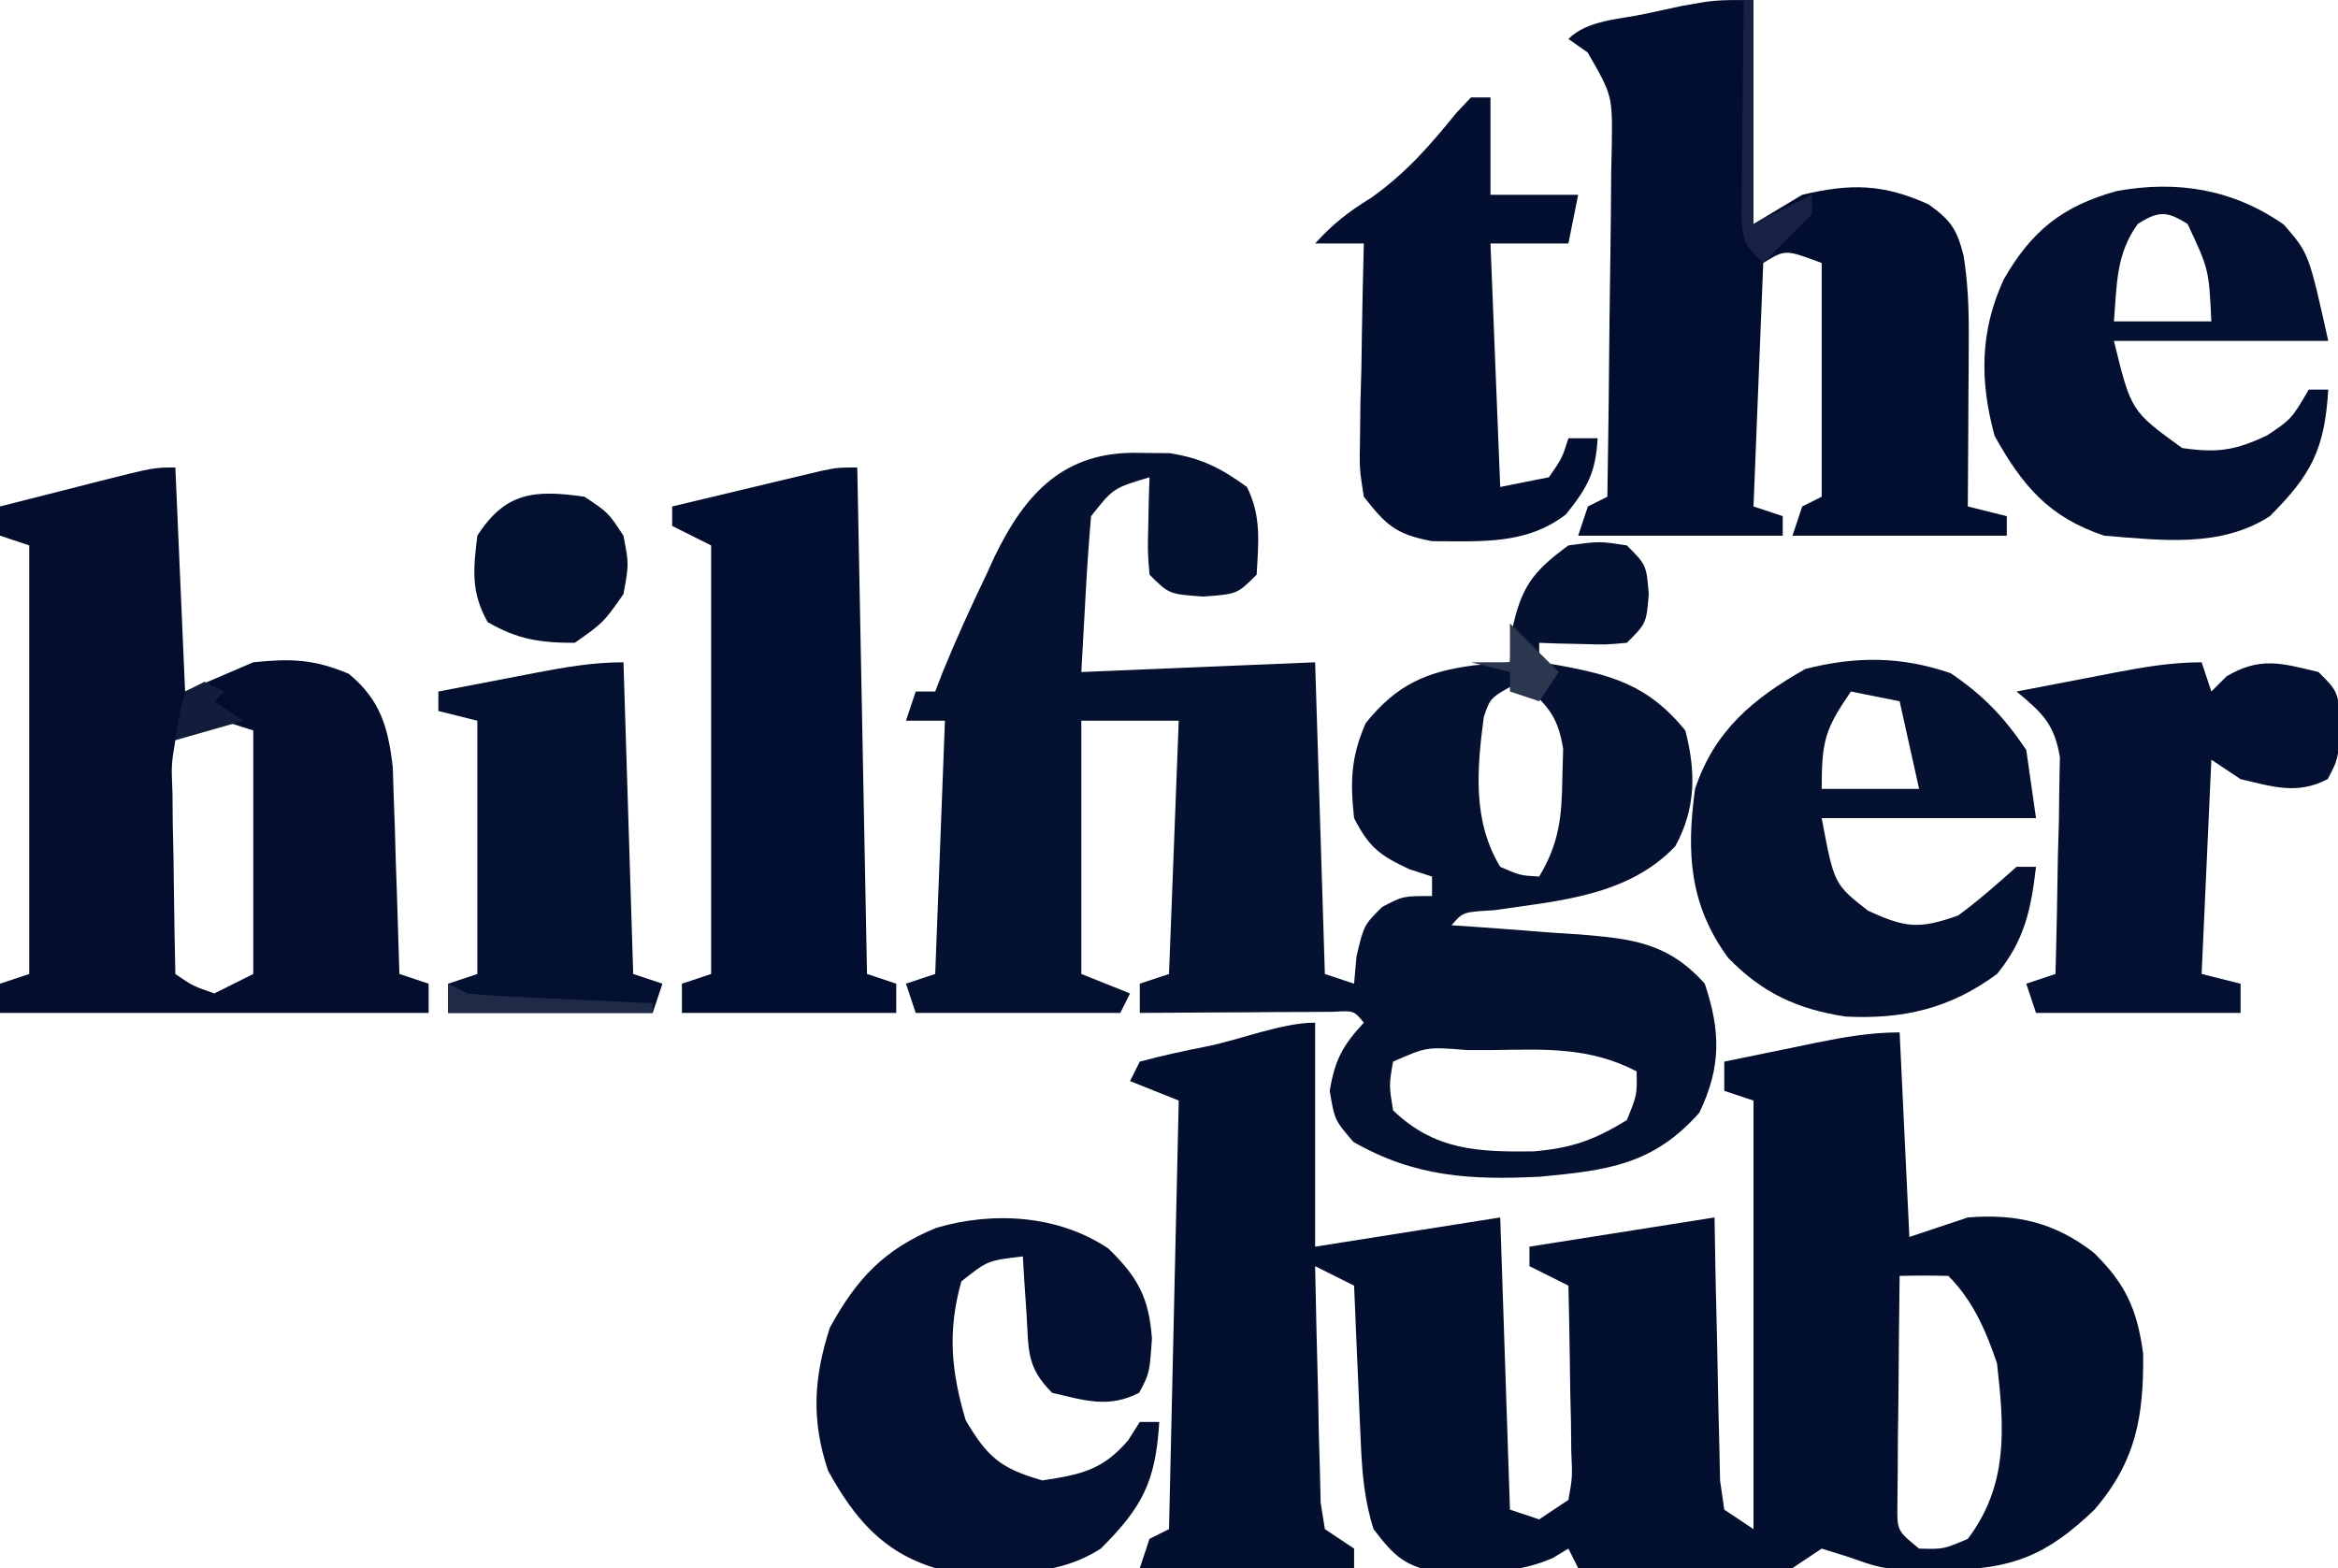
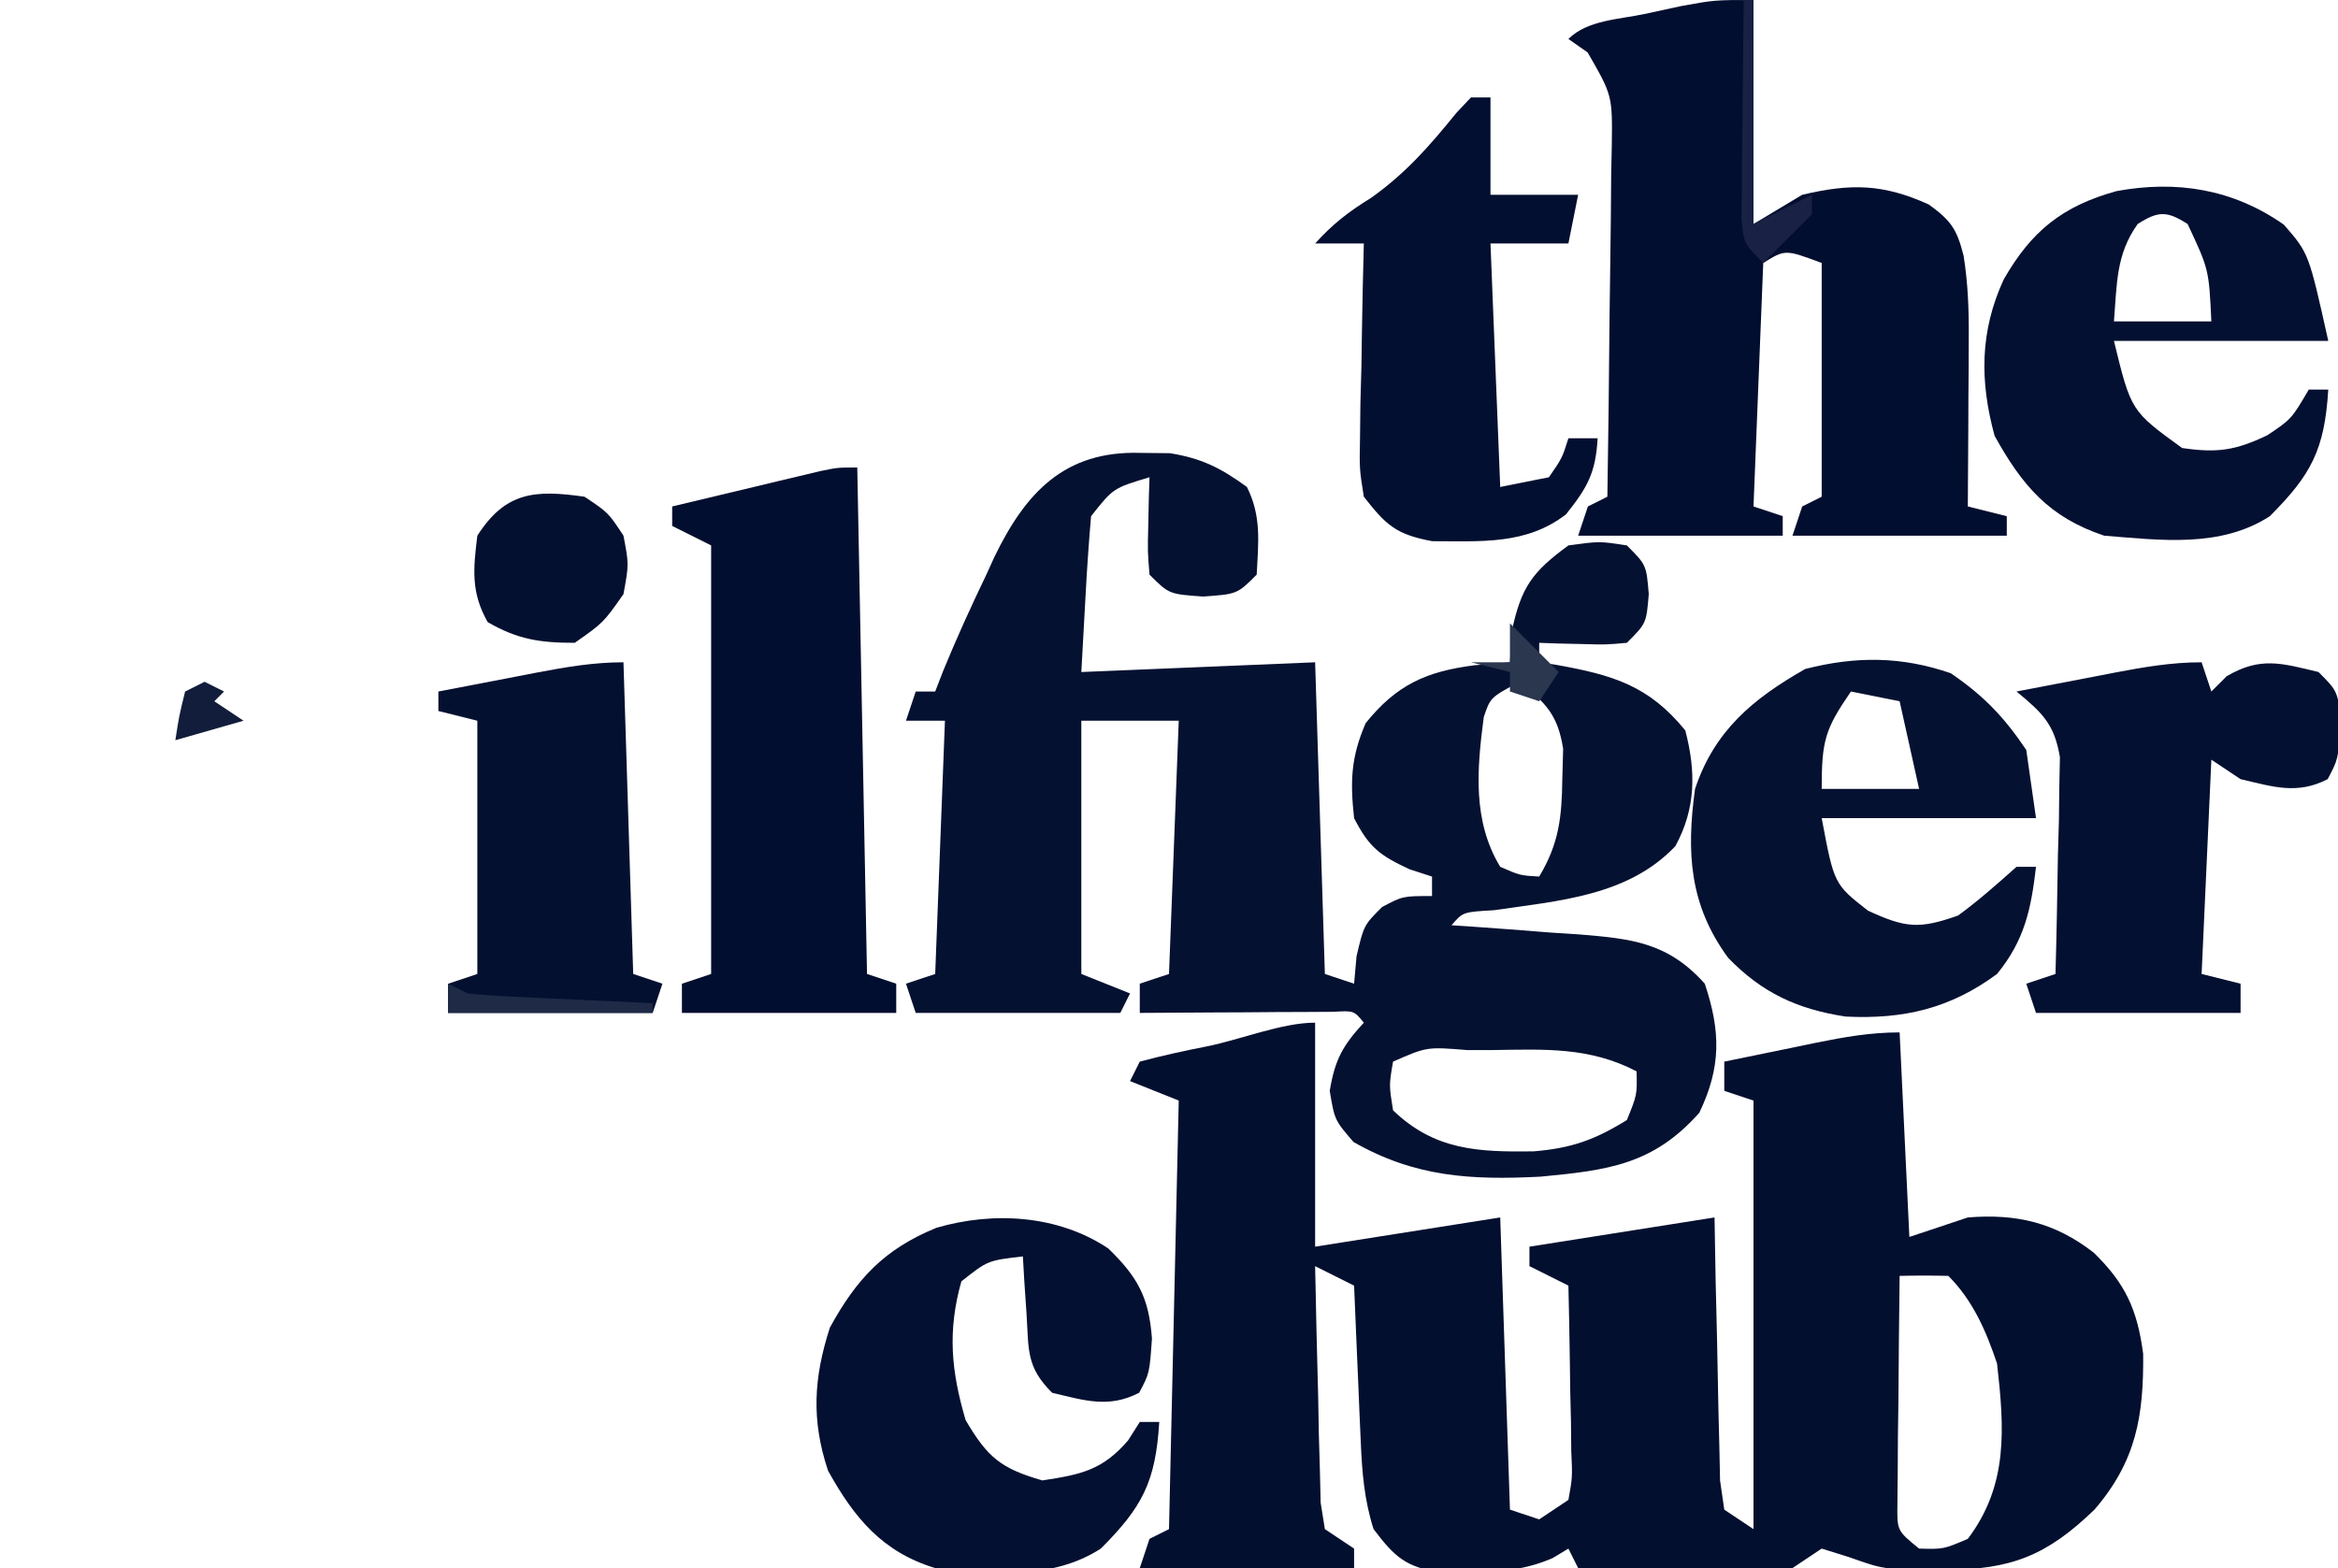
<svg xmlns="http://www.w3.org/2000/svg" version="1.1" width="240" height="161">
  <path d="M0 0 C0 7.59 0 15.18 0 23 C6.27 22.01 12.54 21.02 19 20 C19.33 29.9 19.66 39.8 20 50 C20.99 50.33 21.98 50.66 23 51 C23.99 50.34 24.98 49.68 26 49 C26.416 46.677 26.416 46.677 26.293 43.992 C26.283 43.006 26.274 42.02 26.264 41.004 C26.239 39.971 26.213 38.939 26.188 37.875 C26.174 36.835 26.16 35.794 26.146 34.723 C26.111 32.148 26.062 29.574 26 27 C24.68 26.34 23.36 25.68 22 25 C22 24.34 22 23.68 22 23 C28.27 22.01 34.54 21.02 41 20 C41.056 23.214 41.056 23.214 41.113 26.492 C41.159 28.564 41.211 30.636 41.262 32.708 C41.296 34.149 41.324 35.59 41.346 37.032 C41.38 39.102 41.432 41.172 41.488 43.242 C41.514 44.489 41.541 45.735 41.568 47.019 C41.782 48.495 41.782 48.495 42 50 C42.99 50.66 43.98 51.32 45 52 C45 37.48 45 22.96 45 8 C44.01 7.67 43.02 7.34 42 7 C42 6.01 42 5.02 42 4 C44.437 3.496 46.874 2.997 49.312 2.5 C50.348 2.285 50.348 2.285 51.404 2.066 C54.325 1.474 57.011 1 60 1 C60.495 11.395 60.495 11.395 61 22 C62.98 21.34 64.96 20.68 67 20 C72 19.594 75.962 20.527 79.938 23.625 C83.181 26.8 84.391 29.431 85 34 C85.061 40.395 84.287 45.018 80 50 C75.093 54.727 71.489 56.148 64.688 56.188 C63.578 56.202 62.468 56.216 61.324 56.23 C58 56 58 56 54.77 54.863 C53.856 54.578 52.942 54.294 52 54 C51.01 54.66 50.02 55.32 49 56 C46.64 56.227 46.64 56.227 43.895 56.195 C42.912 56.189 41.929 56.182 40.916 56.176 C39.892 56.159 38.868 56.142 37.812 56.125 C36.777 56.116 35.741 56.107 34.674 56.098 C32.116 56.074 29.558 56.041 27 56 C26.67 55.34 26.34 54.68 26 54 C25.464 54.322 24.927 54.645 24.375 54.977 C21.461 56.232 19.167 56.335 16 56.375 C14.969 56.403 13.938 56.432 12.875 56.461 C9.285 55.885 8.173 54.867 6 52 C5.041 49.006 4.817 46.146 4.684 43.016 C4.642 42.081 4.6 41.146 4.557 40.184 C4.517 39.216 4.478 38.247 4.438 37.25 C4.394 36.266 4.351 35.283 4.307 34.27 C4.201 31.846 4.099 29.423 4 27 C2.68 26.34 1.36 25.68 0 25 C0.081 29.459 0.193 33.917 0.312 38.375 C0.335 39.646 0.358 40.917 0.381 42.227 C0.434 44.044 0.434 44.044 0.488 45.898 C0.514 47.019 0.541 48.14 0.568 49.294 C0.71 50.187 0.853 51.08 1 52 C1.99 52.66 2.98 53.32 4 54 C4 54.66 4 55.32 4 56 C-3.26 56 -10.52 56 -18 56 C-17.67 55.01 -17.34 54.02 -17 53 C-16.01 52.505 -16.01 52.505 -15 52 C-14.67 37.48 -14.34 22.96 -14 8 C-16.475 7.01 -16.475 7.01 -19 6 C-18.67 5.34 -18.34 4.68 -18 4 C-15.73 3.393 -13.432 2.888 -11.125 2.438 C-7.721 1.763 -3.404 0 0 0 Z M60 26 C59.942 30.292 59.906 34.583 59.875 38.875 C59.858 40.098 59.841 41.322 59.824 42.582 C59.818 43.749 59.811 44.915 59.805 46.117 C59.794 47.196 59.784 48.275 59.773 49.386 C59.732 52.16 59.732 52.16 62 54 C64.51 54.065 64.51 54.065 67 53 C71.177 47.464 70.752 41.65 70 35 C68.888 31.679 67.525 28.525 65 26 C63.334 25.959 61.666 25.957 60 26 Z " fill="#030F2F" transform="translate(135,105)" />
  <path d="M0 0 C1.002 0.01 2.003 0.021 3.035 0.031 C6.311 0.56 8.266 1.557 10.938 3.5 C12.444 6.513 12.115 9.183 11.938 12.5 C9.938 14.5 9.938 14.5 6.438 14.75 C2.938 14.5 2.938 14.5 0.938 12.5 C0.742 10.117 0.742 10.117 0.812 7.375 C0.831 6.465 0.849 5.555 0.867 4.617 C0.89 3.919 0.914 3.22 0.938 2.5 C-2.789 3.619 -2.789 3.619 -5.062 6.5 C-5.295 9.214 -5.482 11.906 -5.625 14.625 C-5.769 17.224 -5.914 19.823 -6.062 22.5 C1.857 22.17 9.777 21.84 17.938 21.5 C18.267 32.06 18.598 42.62 18.938 53.5 C19.927 53.83 20.918 54.16 21.938 54.5 C22.02 53.572 22.102 52.644 22.188 51.688 C22.938 48.5 22.938 48.5 24.812 46.625 C26.938 45.5 26.938 45.5 29.938 45.5 C29.938 44.84 29.938 44.18 29.938 43.5 C29.174 43.252 28.411 43.005 27.625 42.75 C24.56 41.324 23.476 40.497 21.938 37.5 C21.525 33.718 21.612 31.253 23.125 27.75 C26.295 23.815 29.327 22.447 34.25 21.812 C35.467 21.709 36.684 21.606 37.938 21.5 C37.999 20.448 38.061 19.396 38.125 18.312 C39.093 13.773 40.219 12.227 43.938 9.5 C47.125 9.062 47.125 9.062 49.938 9.5 C51.938 11.5 51.938 11.5 52.188 14.5 C51.938 17.5 51.938 17.5 49.938 19.5 C47.773 19.695 47.773 19.695 45.312 19.625 C44.495 19.607 43.678 19.589 42.836 19.57 C42.209 19.547 41.583 19.524 40.938 19.5 C40.938 20.16 40.938 20.82 40.938 21.5 C41.518 21.586 42.098 21.673 42.695 21.762 C48.468 22.8 52.173 23.867 55.938 28.5 C57.037 32.721 57.032 36.486 54.918 40.375 C50.052 45.511 42.954 45.976 36.289 46.957 C33.105 47.138 33.105 47.138 31.938 48.5 C32.547 48.54 33.157 48.579 33.786 48.62 C36.567 48.811 39.346 49.03 42.125 49.25 C43.565 49.343 43.565 49.343 45.033 49.438 C50.436 49.886 54.135 50.249 57.938 54.5 C59.571 59.4 59.632 63.055 57.375 67.75 C52.629 73.104 47.935 73.661 41.062 74.312 C33.882 74.679 28.164 74.344 21.875 70.75 C19.938 68.5 19.938 68.5 19.438 65.5 C19.971 62.298 20.761 60.858 22.938 58.5 C21.921 57.261 21.921 57.261 19.804 57.386 C18.43 57.394 18.43 57.394 17.027 57.402 C15.543 57.407 15.543 57.407 14.029 57.412 C12.468 57.425 12.468 57.425 10.875 57.438 C9.308 57.444 9.308 57.444 7.709 57.451 C5.118 57.463 2.528 57.479 -0.062 57.5 C-0.062 56.51 -0.062 55.52 -0.062 54.5 C1.423 54.005 1.423 54.005 2.938 53.5 C3.268 44.92 3.598 36.34 3.938 27.5 C0.637 27.5 -2.663 27.5 -6.062 27.5 C-6.062 36.08 -6.062 44.66 -6.062 53.5 C-4.412 54.16 -2.763 54.82 -1.062 55.5 C-1.393 56.16 -1.722 56.82 -2.062 57.5 C-8.992 57.5 -15.922 57.5 -23.062 57.5 C-23.558 56.015 -23.558 56.015 -24.062 54.5 C-22.578 54.005 -22.578 54.005 -21.062 53.5 C-20.733 44.92 -20.402 36.34 -20.062 27.5 C-21.383 27.5 -22.703 27.5 -24.062 27.5 C-23.567 26.015 -23.567 26.015 -23.062 24.5 C-22.402 24.5 -21.742 24.5 -21.062 24.5 C-20.668 23.479 -20.668 23.479 -20.266 22.438 C-18.887 19.071 -17.388 15.777 -15.812 12.5 C-15.538 11.897 -15.263 11.293 -14.98 10.672 C-11.765 4.039 -7.75 -0.24 0 0 Z M38.938 23.5 C35.927 25.11 35.927 25.11 35.25 27.125 C34.551 32.44 34.076 37.778 36.938 42.5 C38.979 43.387 38.979 43.387 40.938 43.5 C42.966 40.125 43.264 37.411 43.312 33.5 C43.341 32.469 43.369 31.438 43.398 30.375 C42.835 26.861 41.639 25.721 38.938 23.5 Z M25.938 62.5 C25.52 64.915 25.52 64.915 25.938 67.5 C30.206 71.621 34.706 71.789 40.355 71.715 C44.241 71.392 46.605 70.556 49.938 68.5 C50.989 65.923 50.989 65.923 50.938 63.5 C46.11 60.977 41.489 61.237 36.188 61.312 C35.312 61.313 34.437 61.314 33.535 61.314 C29.41 60.976 29.41 60.976 25.938 62.5 Z " fill="#051131" transform="translate(117.062,46.5)" />
-   <path d="M0 0 C0.33 7.59 0.66 15.18 1 23 C3.31 22.01 5.62 21.02 8 20 C11.862 19.6 14.236 19.677 17.812 21.188 C21.04 23.862 21.845 26.654 22.319 30.771 C22.35 31.75 22.382 32.729 22.414 33.738 C22.472 35.338 22.472 35.338 22.531 36.971 C22.562 38.073 22.593 39.176 22.625 40.312 C22.683 41.996 22.683 41.996 22.742 43.713 C22.836 46.475 22.922 49.237 23 52 C23.99 52.33 24.98 52.66 26 53 C26 53.99 26 54.98 26 56 C11.48 56 -3.04 56 -18 56 C-18 55.01 -18 54.02 -18 53 C-16.515 52.505 -16.515 52.505 -15 52 C-15 37.48 -15 22.96 -15 8 C-15.99 7.67 -16.98 7.34 -18 7 C-18 6.01 -18 5.02 -18 4 C-15.376 3.33 -12.751 2.664 -10.125 2 C-9.005 1.714 -9.005 1.714 -7.863 1.422 C-2.227 0 -2.227 0 0 0 Z M0 28 C-0.417 30.519 -0.417 30.519 -0.293 33.445 C-0.283 34.522 -0.274 35.598 -0.264 36.707 C-0.239 37.835 -0.213 38.963 -0.188 40.125 C-0.174 41.261 -0.16 42.396 -0.146 43.566 C-0.111 46.378 -0.062 49.189 0 52 C1.765 53.217 1.765 53.217 4 54 C5.32 53.34 6.64 52.68 8 52 C8 43.75 8 35.5 8 27 C3.118 25.411 3.118 25.411 0 28 Z " fill="#030E2F" transform="translate(18,48)" />
  <path d="M0 0 C0 7.59 0 15.18 0 23 C1.65 22.01 3.3 21.02 5 20 C9.993 18.82 13.31 18.868 18 21 C20.273 22.646 20.882 23.532 21.568 26.26 C22.01 29.066 22.114 31.681 22.098 34.52 C22.094 35.541 22.091 36.563 22.088 37.615 C22.075 39.198 22.075 39.198 22.062 40.812 C22.058 41.887 22.053 42.961 22.049 44.068 C22.037 46.712 22.021 49.356 22 52 C23.32 52.33 24.64 52.66 26 53 C26 53.66 26 54.32 26 55 C18.74 55 11.48 55 4 55 C4.33 54.01 4.66 53.02 5 52 C5.99 51.505 5.99 51.505 7 51 C7 43.08 7 35.16 7 27 C3.253 25.602 3.253 25.602 1 27 C0.67 35.25 0.34 43.5 0 52 C1.485 52.495 1.485 52.495 3 53 C3 53.66 3 54.32 3 55 C-3.93 55 -10.86 55 -18 55 C-17.67 54.01 -17.34 53.02 -17 52 C-16.01 51.505 -16.01 51.505 -15 51 C-14.901 44.949 -14.829 38.899 -14.78 32.848 C-14.76 30.79 -14.733 28.731 -14.698 26.673 C-14.65 23.714 -14.627 20.756 -14.609 17.797 C-14.589 16.877 -14.568 15.957 -14.547 15.009 C-14.481 9.802 -14.481 9.802 -17.024 5.388 C-17.676 4.93 -18.328 4.472 -19 4 C-17.061 2.061 -13.775 1.989 -11.188 1.438 C-9.944 1.168 -8.7 0.899 -7.418 0.621 C-4 0 -4 0 0 0 Z " fill="#020E2F" transform="translate(180,0)" />
  <path d="M0 0 C0.33 17.16 0.66 34.32 1 52 C2.485 52.495 2.485 52.495 4 53 C4 53.99 4 54.98 4 56 C-3.26 56 -10.52 56 -18 56 C-18 55.01 -18 54.02 -18 53 C-16.515 52.505 -16.515 52.505 -15 52 C-15 37.48 -15 22.96 -15 8 C-16.32 7.34 -17.64 6.68 -19 6 C-19 5.34 -19 4.68 -19 4 C-16.209 3.331 -13.417 2.664 -10.625 2 C-9.434 1.714 -9.434 1.714 -8.219 1.422 C-7.458 1.241 -6.698 1.061 -5.914 0.875 C-4.861 0.624 -4.861 0.624 -3.788 0.367 C-2 0 -2 0 0 0 Z " fill="#020E2F" transform="translate(88,48)" />
  <path d="M0 0 C3.038 2.95 4.172 5.057 4.477 9.25 C4.227 12.812 4.227 12.812 3.164 14.812 C0.032 16.429 -2.445 15.599 -5.773 14.812 C-8.454 12.132 -8.16 10.421 -8.398 6.688 C-8.473 5.592 -8.548 4.496 -8.625 3.367 C-8.674 2.524 -8.723 1.681 -8.773 0.812 C-12.382 1.232 -12.382 1.232 -15.086 3.375 C-16.53 8.495 -16.125 12.621 -14.648 17.625 C-12.392 21.46 -11.039 22.582 -6.773 23.812 C-2.82 23.209 -0.589 22.768 2.039 19.688 C2.627 18.759 2.627 18.759 3.227 17.812 C3.887 17.812 4.547 17.812 5.227 17.812 C4.856 23.981 3.469 26.57 -0.773 30.812 C-5.847 34.087 -11.984 33.377 -17.773 32.812 C-23.175 31.173 -26.085 27.672 -28.773 22.812 C-30.513 17.593 -30.242 13.269 -28.586 8.125 C-25.827 3.083 -22.977 0.054 -17.648 -2.125 C-11.816 -3.832 -5.156 -3.452 0 0 Z " fill="#041031" transform="translate(113.773,128.188)" />
  <path d="M0 0 C3.37 2.298 5.469 4.486 7.75 7.875 C8.245 11.34 8.245 11.34 8.75 14.875 C1.49 14.875 -5.77 14.875 -13.25 14.875 C-11.978 21.654 -11.978 21.654 -8.5 24.375 C-4.639 26.157 -3.237 26.287 0.75 24.875 C2.877 23.325 4.776 21.624 6.75 19.875 C7.41 19.875 8.07 19.875 8.75 19.875 C8.24 24.263 7.569 27.419 4.75 30.875 C-0.068 34.431 -4.858 35.542 -10.793 35.25 C-15.732 34.496 -19.368 32.822 -22.855 29.215 C-26.83 23.793 -27.152 18.41 -26.25 11.875 C-24.263 5.915 -20.328 2.622 -14.938 -0.438 C-9.757 -1.763 -5.062 -1.752 0 0 Z M-10.25 1.875 C-12.906 5.748 -13.25 6.895 -13.25 11.875 C-9.95 11.875 -6.65 11.875 -3.25 11.875 C-3.91 8.905 -4.57 5.935 -5.25 2.875 C-6.9 2.545 -8.55 2.215 -10.25 1.875 Z " fill="#051131" transform="translate(200.25,69.125)" />
  <path d="M0 0 C2.562 2.938 2.562 2.938 4.562 11.938 C-2.697 11.938 -9.957 11.938 -17.438 11.938 C-15.685 19.138 -15.685 19.138 -10.438 22.938 C-6.835 23.463 -4.974 23.194 -1.688 21.625 C0.783 19.967 0.783 19.967 2.562 16.938 C3.223 16.938 3.882 16.938 4.562 16.938 C4.192 23.106 2.805 25.695 -1.438 29.938 C-6.495 33.22 -12.656 32.398 -18.438 31.938 C-24.099 30.05 -26.836 26.821 -29.688 21.688 C-31.22 16.068 -31.211 10.965 -28.75 5.625 C-25.9 0.647 -22.722 -1.897 -17.188 -3.438 C-10.988 -4.583 -5.22 -3.649 0 0 Z M-15 -0.062 C-17.246 3.062 -17.126 6.135 -17.438 9.938 C-14.137 9.938 -10.838 9.938 -7.438 9.938 C-7.689 4.599 -7.689 4.599 -9.875 -0.062 C-11.994 -1.418 -12.881 -1.418 -15 -0.062 Z " fill="#041031" transform="translate(234.438,23.062)" />
  <path d="M0 0 C0.33 0.99 0.66 1.98 1 3 C1.516 2.484 2.031 1.969 2.562 1.438 C6.016 -0.599 8.19 0.083 12 1 C14 3 14 3 14.312 6.438 C14 10 14 10 12.938 12 C9.804 13.617 7.338 12.775 4 12 C3.01 11.34 2.02 10.68 1 10 C0.67 17.26 0.34 24.52 0 32 C1.32 32.33 2.64 32.66 4 33 C4 33.99 4 34.98 4 36 C-2.93 36 -9.86 36 -17 36 C-17.495 34.515 -17.495 34.515 -18 33 C-16.515 32.505 -16.515 32.505 -15 32 C-14.884 27.917 -14.813 23.834 -14.75 19.75 C-14.716 18.591 -14.683 17.432 -14.648 16.238 C-14.636 15.123 -14.623 14.008 -14.609 12.859 C-14.588 11.833 -14.567 10.807 -14.546 9.749 C-15.111 6.327 -16.373 5.172 -19 3 C-16.396 2.497 -13.792 1.997 -11.188 1.5 C-10.081 1.285 -10.081 1.285 -8.951 1.066 C-5.922 0.491 -3.091 0 0 0 Z " fill="#041031" transform="translate(226,68)" />
  <path d="M0 0 C0.66 0 1.32 0 2 0 C2 3.3 2 6.6 2 10 C4.97 10 7.94 10 11 10 C10.67 11.65 10.34 13.3 10 15 C7.36 15 4.72 15 2 15 C2.33 23.25 2.66 31.5 3 40 C5.475 39.505 5.475 39.505 8 39 C9.36 37.032 9.36 37.032 10 35 C10.99 35 11.98 35 13 35 C12.799 38.524 11.98 40.025 9.75 42.812 C5.649 45.973 0.996 45.561 -3.977 45.566 C-7.69 44.871 -8.692 43.949 -11 41 C-11.454 38.159 -11.454 38.159 -11.391 34.922 C-11.378 33.762 -11.365 32.602 -11.352 31.406 C-11.318 30.2 -11.285 28.993 -11.25 27.75 C-11.232 26.528 -11.214 25.306 -11.195 24.047 C-11.148 21.03 -11.082 18.016 -11 15 C-12.65 15 -14.3 15 -16 15 C-14.206 13.007 -12.558 11.729 -10.25 10.312 C-6.684 7.775 -4.255 4.99 -1.516 1.609 C-1.015 1.078 -0.515 0.547 0 0 Z " fill="#030F30" transform="translate(151,10)" />
  <path d="M0 0 C0.33 10.56 0.66 21.12 1 32 C2.485 32.495 2.485 32.495 4 33 C3.67 33.99 3.34 34.98 3 36 C-3.93 36 -10.86 36 -18 36 C-18 35.01 -18 34.02 -18 33 C-16.515 32.505 -16.515 32.505 -15 32 C-15 23.42 -15 14.84 -15 6 C-16.32 5.67 -17.64 5.34 -19 5 C-19 4.34 -19 3.68 -19 3 C-16.396 2.497 -13.792 1.997 -11.188 1.5 C-10.081 1.285 -10.081 1.285 -8.951 1.066 C-5.922 0.491 -3.091 0 0 0 Z " fill="#041030" transform="translate(64,68)" />
  <path d="M0 0 C2.438 1.625 2.438 1.625 4 4 C4.562 6.938 4.562 6.938 4 10 C1.938 12.938 1.938 12.938 -1 15 C-4.544 15 -6.866 14.659 -9.938 12.875 C-11.671 9.815 -11.421 7.432 -11 4 C-8.112 -0.505 -5.118 -0.731 0 0 Z " fill="#041030" transform="translate(60,51)" />
  <path d="M0 0 C0.33 0 0.66 0 1 0 C1 7.59 1 15.18 1 23 C2.98 22.01 4.96 21.02 7 20 C7 20.66 7 21.32 7 22 C5.333 23.667 3.667 25.333 2 27 C0 25 0 25 -0.227 22.478 C-0.217 21.441 -0.206 20.404 -0.195 19.336 C-0.189 18.214 -0.182 17.093 -0.176 15.938 C-0.159 14.762 -0.142 13.586 -0.125 12.375 C-0.116 11.192 -0.107 10.008 -0.098 8.789 C-0.074 5.859 -0.041 2.93 0 0 Z " fill="#192144" transform="translate(179,0)" />
  <path d="M0 0 C0.66 0.33 1.32 0.66 2 1 C3.447 1.151 4.899 1.249 6.352 1.316 C7.628 1.379 7.628 1.379 8.93 1.443 C9.819 1.483 10.709 1.522 11.625 1.562 C12.971 1.627 12.971 1.627 14.344 1.693 C16.562 1.8 18.781 1.902 21 2 C21 2.33 21 2.66 21 3 C14.07 3 7.14 3 0 3 C0 2.01 0 1.02 0 0 Z " fill="#1F2A47" transform="translate(46,101)" />
  <path d="M0 0 C1.667 1.667 3.333 3.333 5 5 C4.01 6.485 4.01 6.485 3 8 C2.01 7.67 1.02 7.34 0 7 C0 6.34 0 5.68 0 5 C-1.32 4.67 -2.64 4.34 -4 4 C-2.68 4 -1.36 4 0 4 C0 2.68 0 1.36 0 0 Z " fill="#2B364F" transform="translate(155,64)" />
  <path d="M0 0 C0.66 0.33 1.32 0.66 2 1 C1.67 1.33 1.34 1.66 1 2 C1.99 2.66 2.98 3.32 4 4 C1.69 4.66 -0.62 5.32 -3 6 C-2.625 3.562 -2.625 3.562 -2 1 C-1.34 0.67 -0.68 0.34 0 0 Z " fill="#121D3B" transform="translate(21,70)" />
</svg>